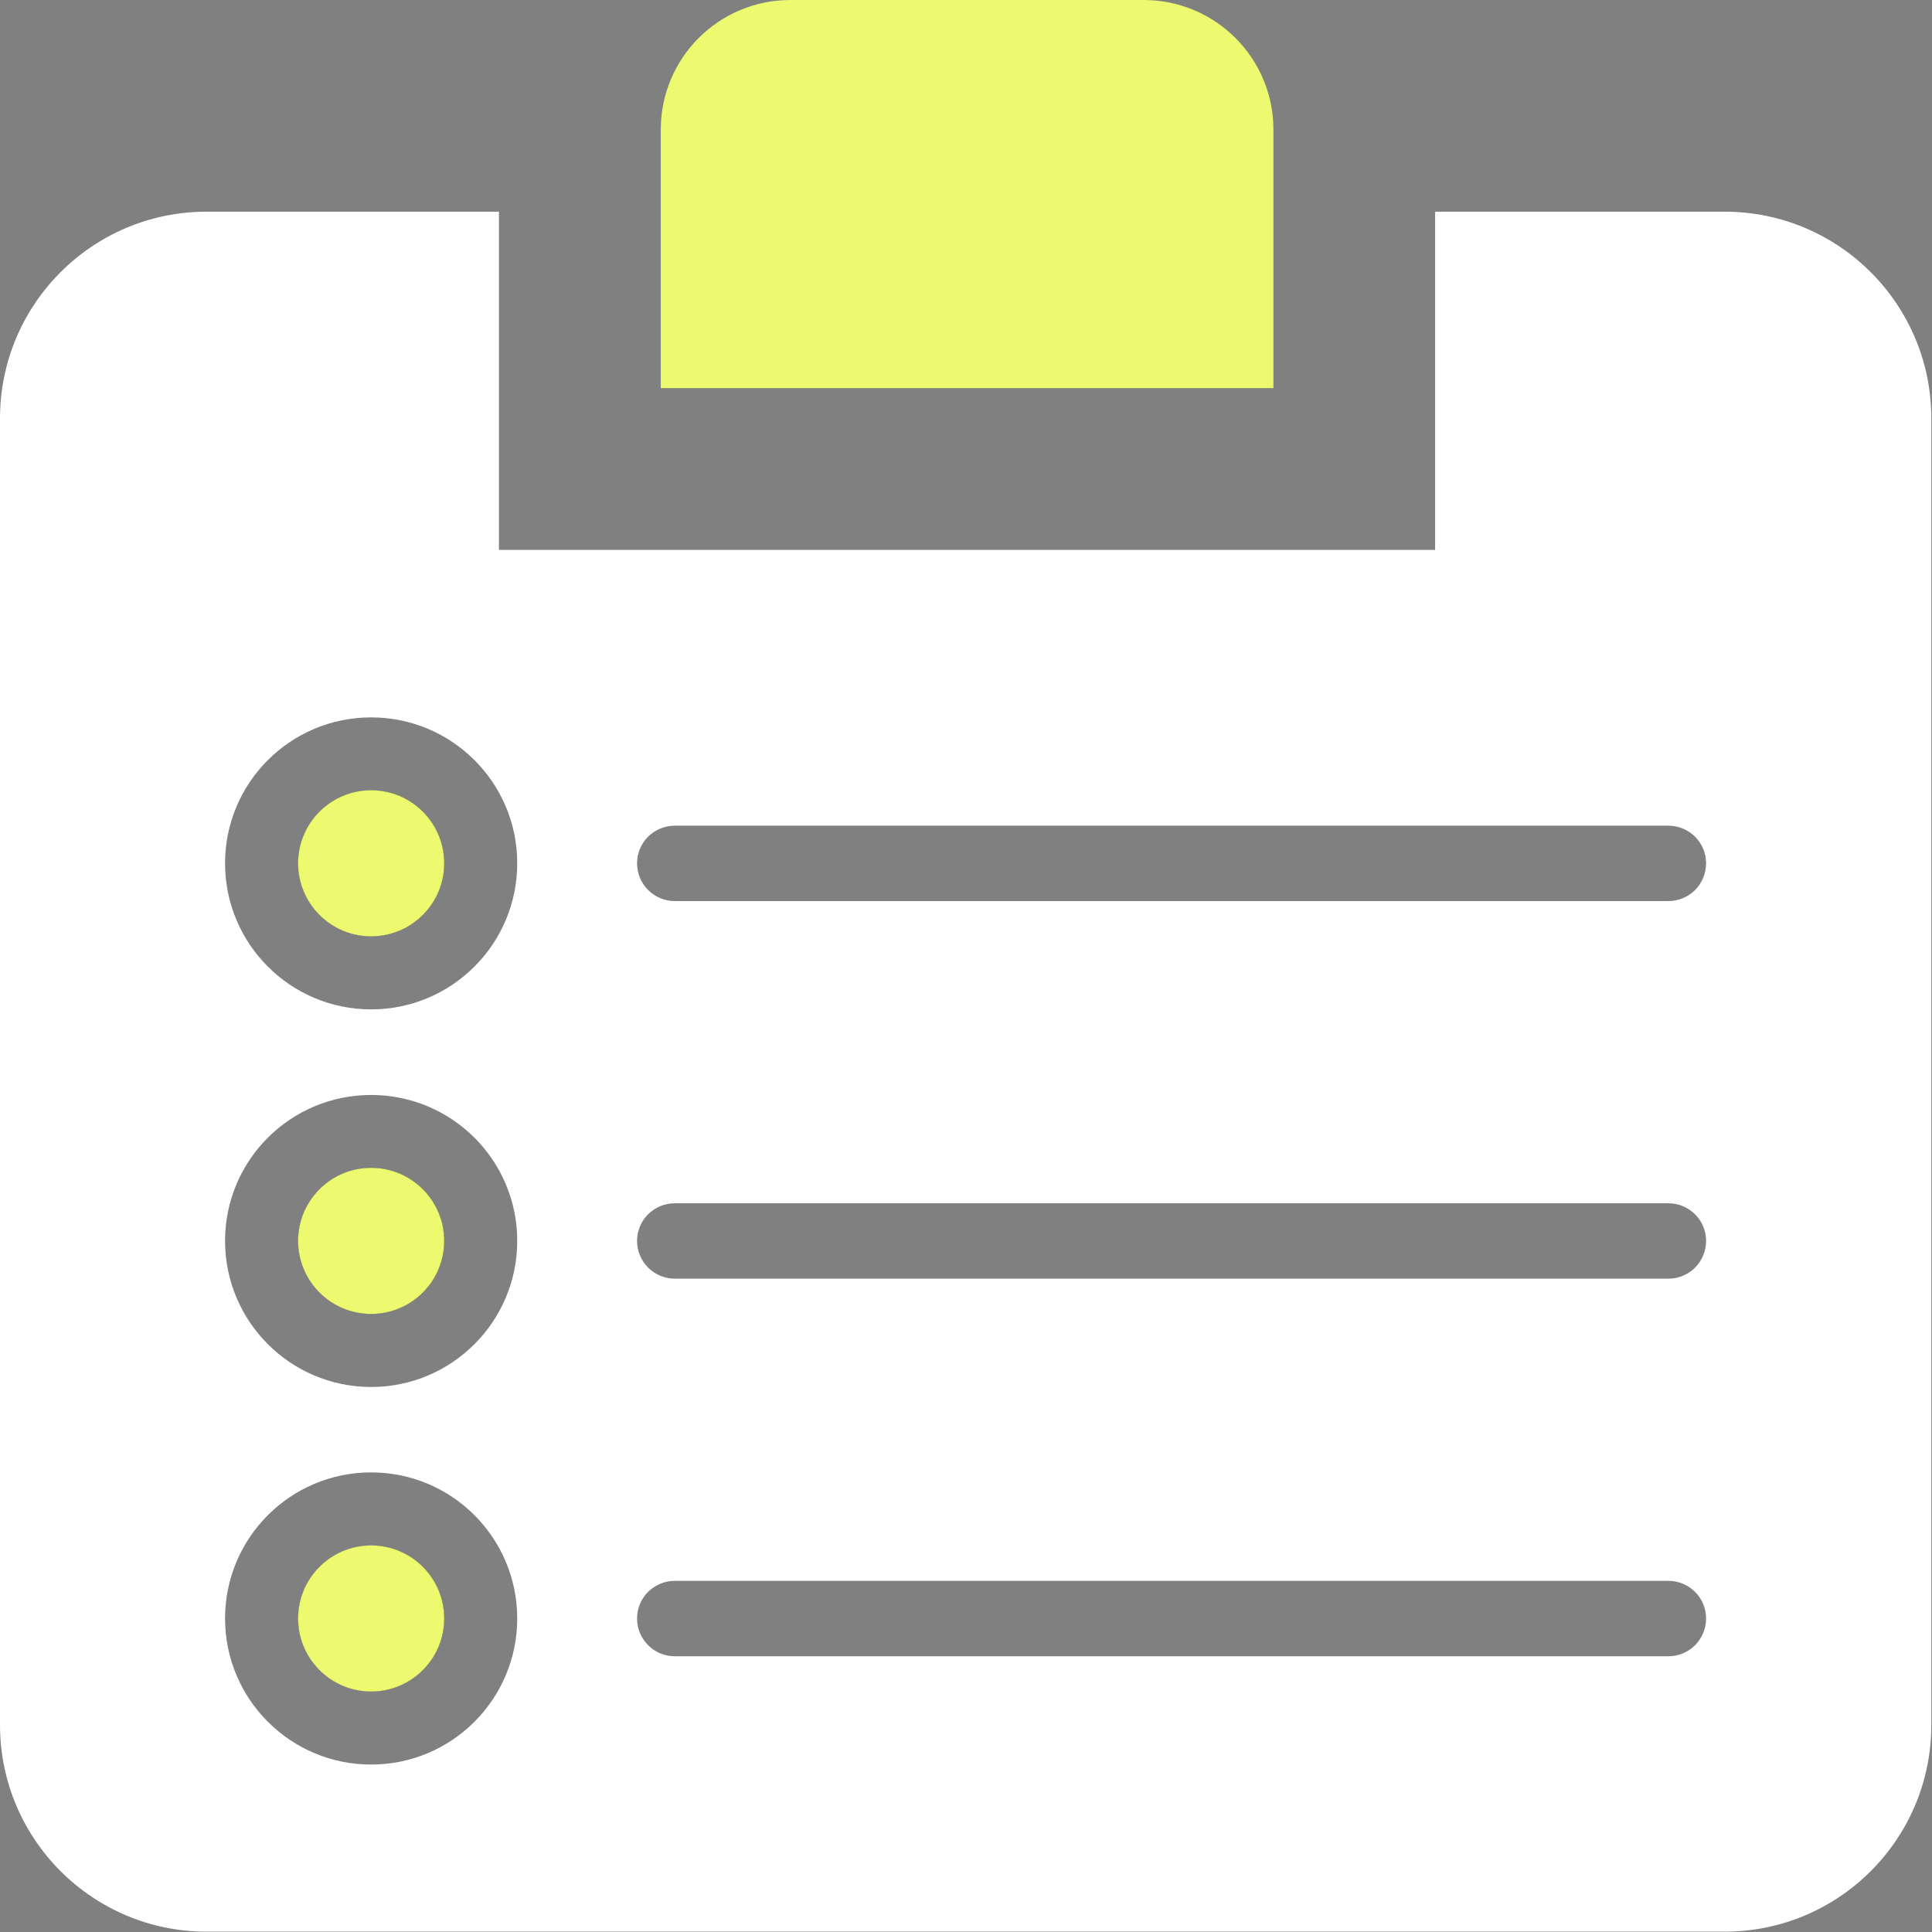
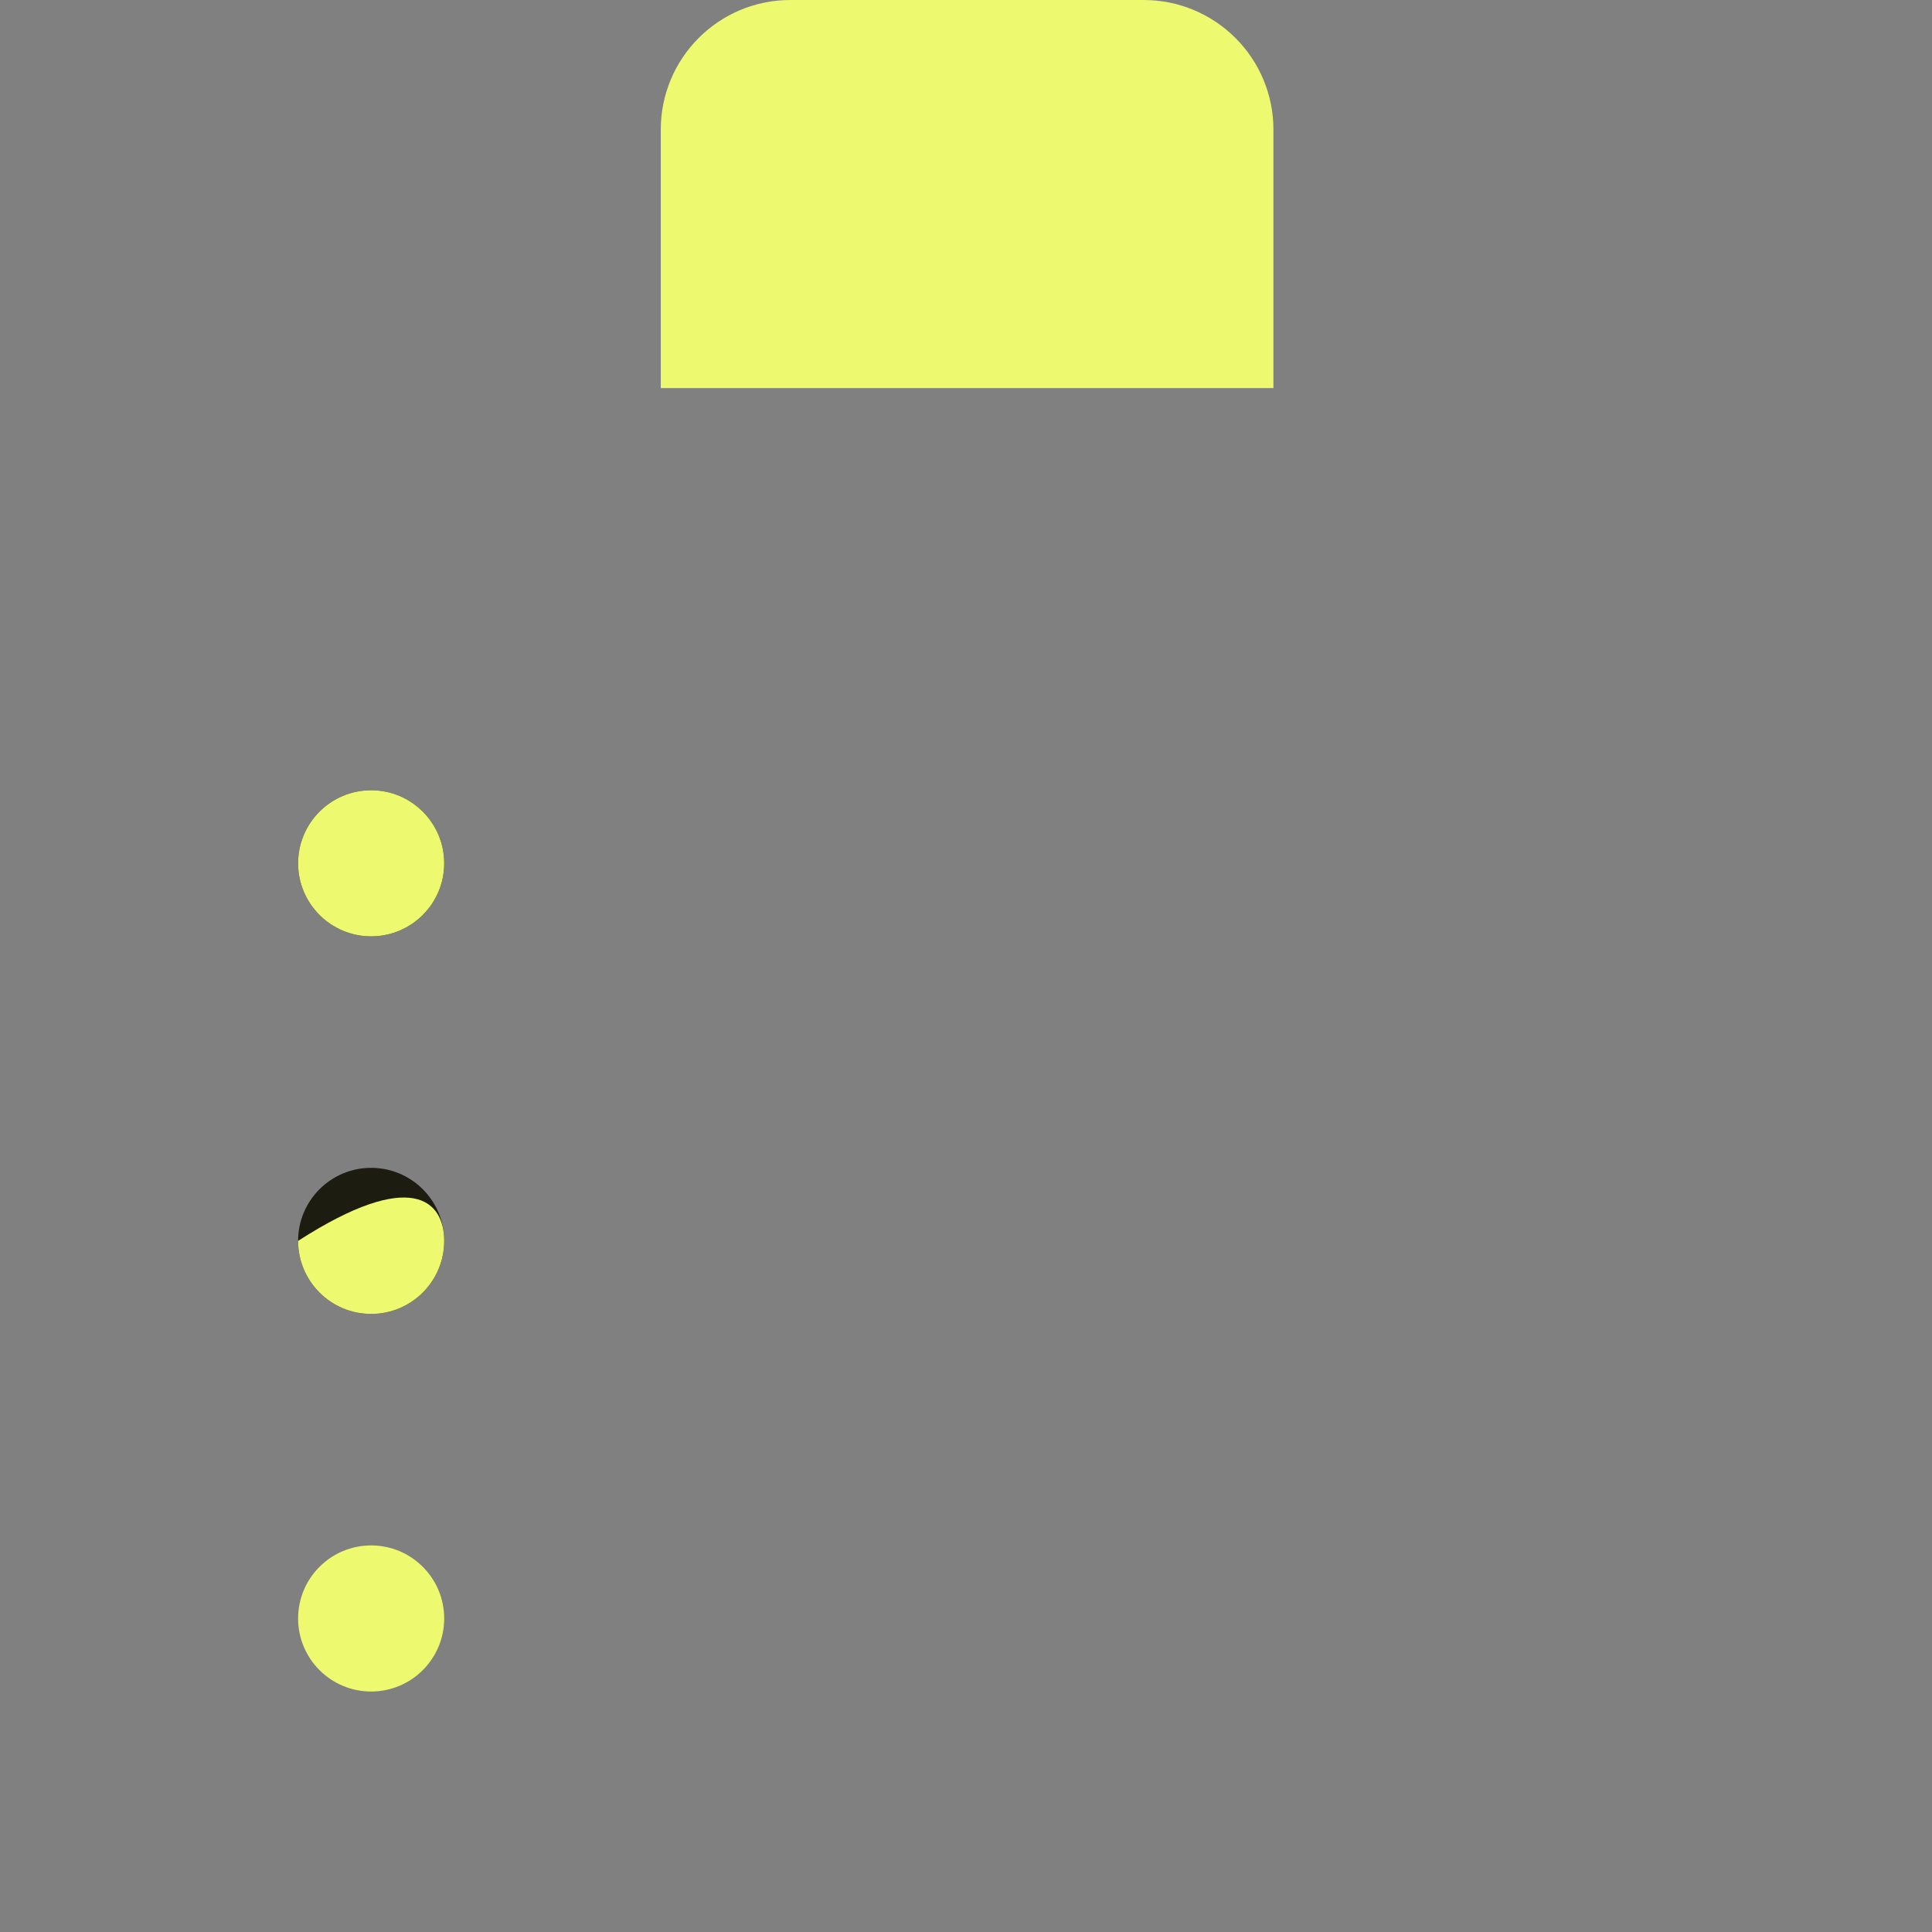
<svg xmlns="http://www.w3.org/2000/svg" width="114" height="114" viewBox="0 0 114 114" fill="none">
  <rect x="0" y="0" width="114" height="114" fill="#808080" stroke="none" />
-   <path d="M26.21 50.94C26.21 53.32 24.28 55.25 21.9 55.25C19.52 55.25 17.59 53.32 17.59 50.94C17.59 48.56 19.52 46.63 21.9 46.63C24.28 46.63 26.21 48.56 26.21 50.94Z" fill="white" />
-   <path d="M21.9 91.19C19.52 91.19 17.59 93.12 17.59 95.5C17.59 97.88 19.52 99.81 21.9 99.81C24.28 99.81 26.21 97.88 26.21 95.5C26.21 93.12 24.28 91.19 21.9 91.19ZM21.9 68.91C19.52 68.91 17.59 70.84 17.59 73.22C17.59 75.6 19.52 77.53 21.9 77.53C24.28 77.53 26.21 75.6 26.21 73.22C26.21 70.84 24.28 68.91 21.9 68.91ZM21.9 68.91C19.52 68.91 17.59 70.84 17.59 73.22C17.59 75.6 19.52 77.53 21.9 77.53C24.28 77.53 26.21 75.6 26.21 73.22C26.21 70.84 24.28 68.91 21.9 68.91ZM21.9 91.19C19.52 91.19 17.59 93.12 17.59 95.5C17.59 97.88 19.52 99.81 21.9 99.81C24.28 99.81 26.21 97.88 26.21 95.5C26.21 93.12 24.28 91.19 21.9 91.19ZM21.9 91.19C19.52 91.19 17.59 93.12 17.59 95.5C17.59 97.88 19.52 99.81 21.9 99.81C24.28 99.81 26.21 97.88 26.21 95.5C26.21 93.12 24.28 91.19 21.9 91.19ZM21.9 68.91C19.52 68.91 17.59 70.84 17.59 73.22C17.59 75.6 19.52 77.53 21.9 77.53C24.28 77.53 26.21 75.6 26.21 73.22C26.21 70.84 24.28 68.91 21.9 68.91ZM21.9 68.91C19.52 68.91 17.59 70.84 17.59 73.22C17.59 75.6 19.52 77.53 21.9 77.53C24.28 77.53 26.21 75.6 26.21 73.22C26.21 70.84 24.28 68.91 21.9 68.91ZM21.9 91.19C19.52 91.19 17.59 93.12 17.59 95.5C17.59 97.88 19.52 99.81 21.9 99.81C24.28 99.81 26.21 97.88 26.21 95.5C26.21 93.12 24.28 91.19 21.9 91.19ZM101.76 12.49H84.68V32.45H29.44V12.49H12.19C5.46 12.49 0 17.95 0 24.69V101.78C0 108.52 5.46 113.98 12.19 113.98H101.76C108.5 113.98 113.96 108.52 113.96 101.78V24.69C113.96 17.95 108.5 12.49 101.76 12.49ZM21.9 104.12C17.14 104.12 13.28 100.26 13.28 95.5C13.28 90.74 17.14 86.88 21.9 86.88C26.66 86.88 30.52 90.74 30.52 95.5C30.52 100.26 26.66 104.12 21.9 104.12ZM21.9 81.84C17.14 81.84 13.28 77.98 13.28 73.22C13.28 68.46 17.14 64.61 21.9 64.61C26.66 64.61 30.52 68.46 30.52 73.22C30.52 77.98 26.66 81.84 21.9 81.84ZM21.9 59.56C17.14 59.56 13.28 55.7 13.28 50.94C13.28 46.18 17.14 42.33 21.9 42.33C26.66 42.33 30.52 46.18 30.52 50.94C30.52 55.7 26.66 59.56 21.9 59.56ZM100.02 97.08C99.61 97.48 99.06 97.73 98.44 97.73H39.82C38.59 97.73 37.59 96.73 37.59 95.5C37.59 94.89 37.84 94.33 38.24 93.93C38.65 93.53 39.2 93.28 39.82 93.28H98.44C99.67 93.28 100.67 94.27 100.67 95.5C100.67 96.11 100.42 96.67 100.02 97.08ZM100.02 74.8C99.61 75.2 99.06 75.45 98.44 75.45H39.82C38.59 75.45 37.59 74.45 37.59 73.22C37.59 72.61 37.84 72.05 38.24 71.65C38.65 71.25 39.2 71 39.82 71H98.44C99.67 71 100.67 71.99 100.67 73.22C100.67 73.83 100.42 74.39 100.02 74.8ZM100.02 52.52C99.61 52.92 99.06 53.17 98.44 53.17H39.82C38.59 53.17 37.59 52.17 37.59 50.94C37.59 50.33 37.84 49.77 38.24 49.37C38.65 48.97 39.2 48.72 39.82 48.72H98.44C99.67 48.72 100.67 49.71 100.67 50.94C100.67 51.55 100.42 52.11 100.02 52.52ZM21.9 68.91C19.52 68.91 17.59 70.84 17.59 73.22C17.59 75.6 19.52 77.53 21.9 77.53C24.28 77.53 26.21 75.6 26.21 73.22C26.21 70.84 24.28 68.91 21.9 68.91ZM21.9 91.19C19.52 91.19 17.59 93.12 17.59 95.5C17.59 97.88 19.52 99.81 21.9 99.81C24.28 99.81 26.21 97.88 26.21 95.5C26.21 93.12 24.28 91.19 21.9 91.19ZM21.9 91.19C19.52 91.19 17.59 93.12 17.59 95.5C17.59 97.88 19.52 99.81 21.9 99.81C24.28 99.81 26.21 97.88 26.21 95.5C26.21 93.12 24.28 91.19 21.9 91.19ZM21.9 68.91C19.52 68.91 17.59 70.84 17.59 73.22C17.59 75.6 19.52 77.53 21.9 77.53C24.28 77.53 26.21 75.6 26.21 73.22C26.21 70.84 24.28 68.91 21.9 68.91ZM21.9 68.91C19.52 68.91 17.59 70.84 17.59 73.22C17.59 75.6 19.52 77.53 21.9 77.53C24.28 77.53 26.21 75.6 26.21 73.22C26.21 70.84 24.28 68.91 21.9 68.91ZM21.9 91.19C19.52 91.19 17.59 93.12 17.59 95.5C17.59 97.88 19.52 99.81 21.9 99.81C24.28 99.81 26.21 97.88 26.21 95.5C26.21 93.12 24.28 91.19 21.9 91.19ZM21.9 68.91C19.52 68.91 17.59 70.84 17.59 73.22C17.59 75.6 19.52 77.53 21.9 77.53C24.28 77.53 26.21 75.6 26.21 73.22C26.21 70.84 24.28 68.91 21.9 68.91ZM21.9 68.91C19.52 68.91 17.59 70.84 17.59 73.22C17.59 75.6 19.52 77.53 21.9 77.53C24.28 77.53 26.21 75.6 26.21 73.22C26.21 70.84 24.28 68.91 21.9 68.91Z" fill="white" />
  <path d="M75.14 7.65V22.9H38.99V7.65C38.99 3.42 42.41 0 46.64 0H67.48C71.71 0 75.14 3.42 75.14 7.65Z" fill="#EDF96F" />
  <path d="M26.21 73.22C26.21 75.6 24.28 77.53 21.9 77.53C19.52 77.53 17.59 75.6 17.59 73.22C17.59 70.84 19.52 68.91 21.9 68.91C24.28 68.91 26.21 70.84 26.21 73.22Z" fill="#1C1C11" />
-   <path d="M26.21 73.22C26.21 75.6 24.28 77.53 21.9 77.53C19.52 77.53 17.59 75.6 17.59 73.22C17.59 70.84 19.52 68.91 21.9 68.91C24.28 68.91 26.21 70.84 26.21 73.22Z" fill="#EDF96F" />
-   <path d="M26.21 95.5C26.21 97.88 24.28 99.81 21.9 99.81C19.52 99.81 17.59 97.88 17.59 95.5C17.59 93.12 19.52 91.19 21.9 91.19C24.28 91.19 26.21 93.12 26.21 95.5Z" fill="#1C1C11" />
+   <path d="M26.21 73.22C26.21 75.6 24.28 77.53 21.9 77.53C19.52 77.53 17.59 75.6 17.59 73.22C24.28 68.91 26.21 70.84 26.21 73.22Z" fill="#EDF96F" />
  <path d="M26.21 95.5C26.21 97.88 24.28 99.81 21.9 99.81C19.52 99.81 17.59 97.88 17.59 95.5C17.59 93.12 19.52 91.19 21.9 91.19C24.28 91.19 26.21 93.12 26.21 95.5Z" fill="#EDF96F" />
  <path d="M26.21 50.94C26.21 53.32 24.28 55.25 21.9 55.25C19.52 55.25 17.59 53.32 17.59 50.94C17.59 48.56 19.52 46.63 21.9 46.63C24.28 46.63 26.21 48.56 26.21 50.94Z" fill="#1C1C11" />
  <path d="M26.21 50.94C26.21 53.32 24.28 55.25 21.9 55.25C19.52 55.25 17.59 53.32 17.59 50.94C17.59 48.56 19.52 46.63 21.9 46.63C24.28 46.63 26.21 48.56 26.21 50.94Z" fill="#EDF96F" />
</svg>